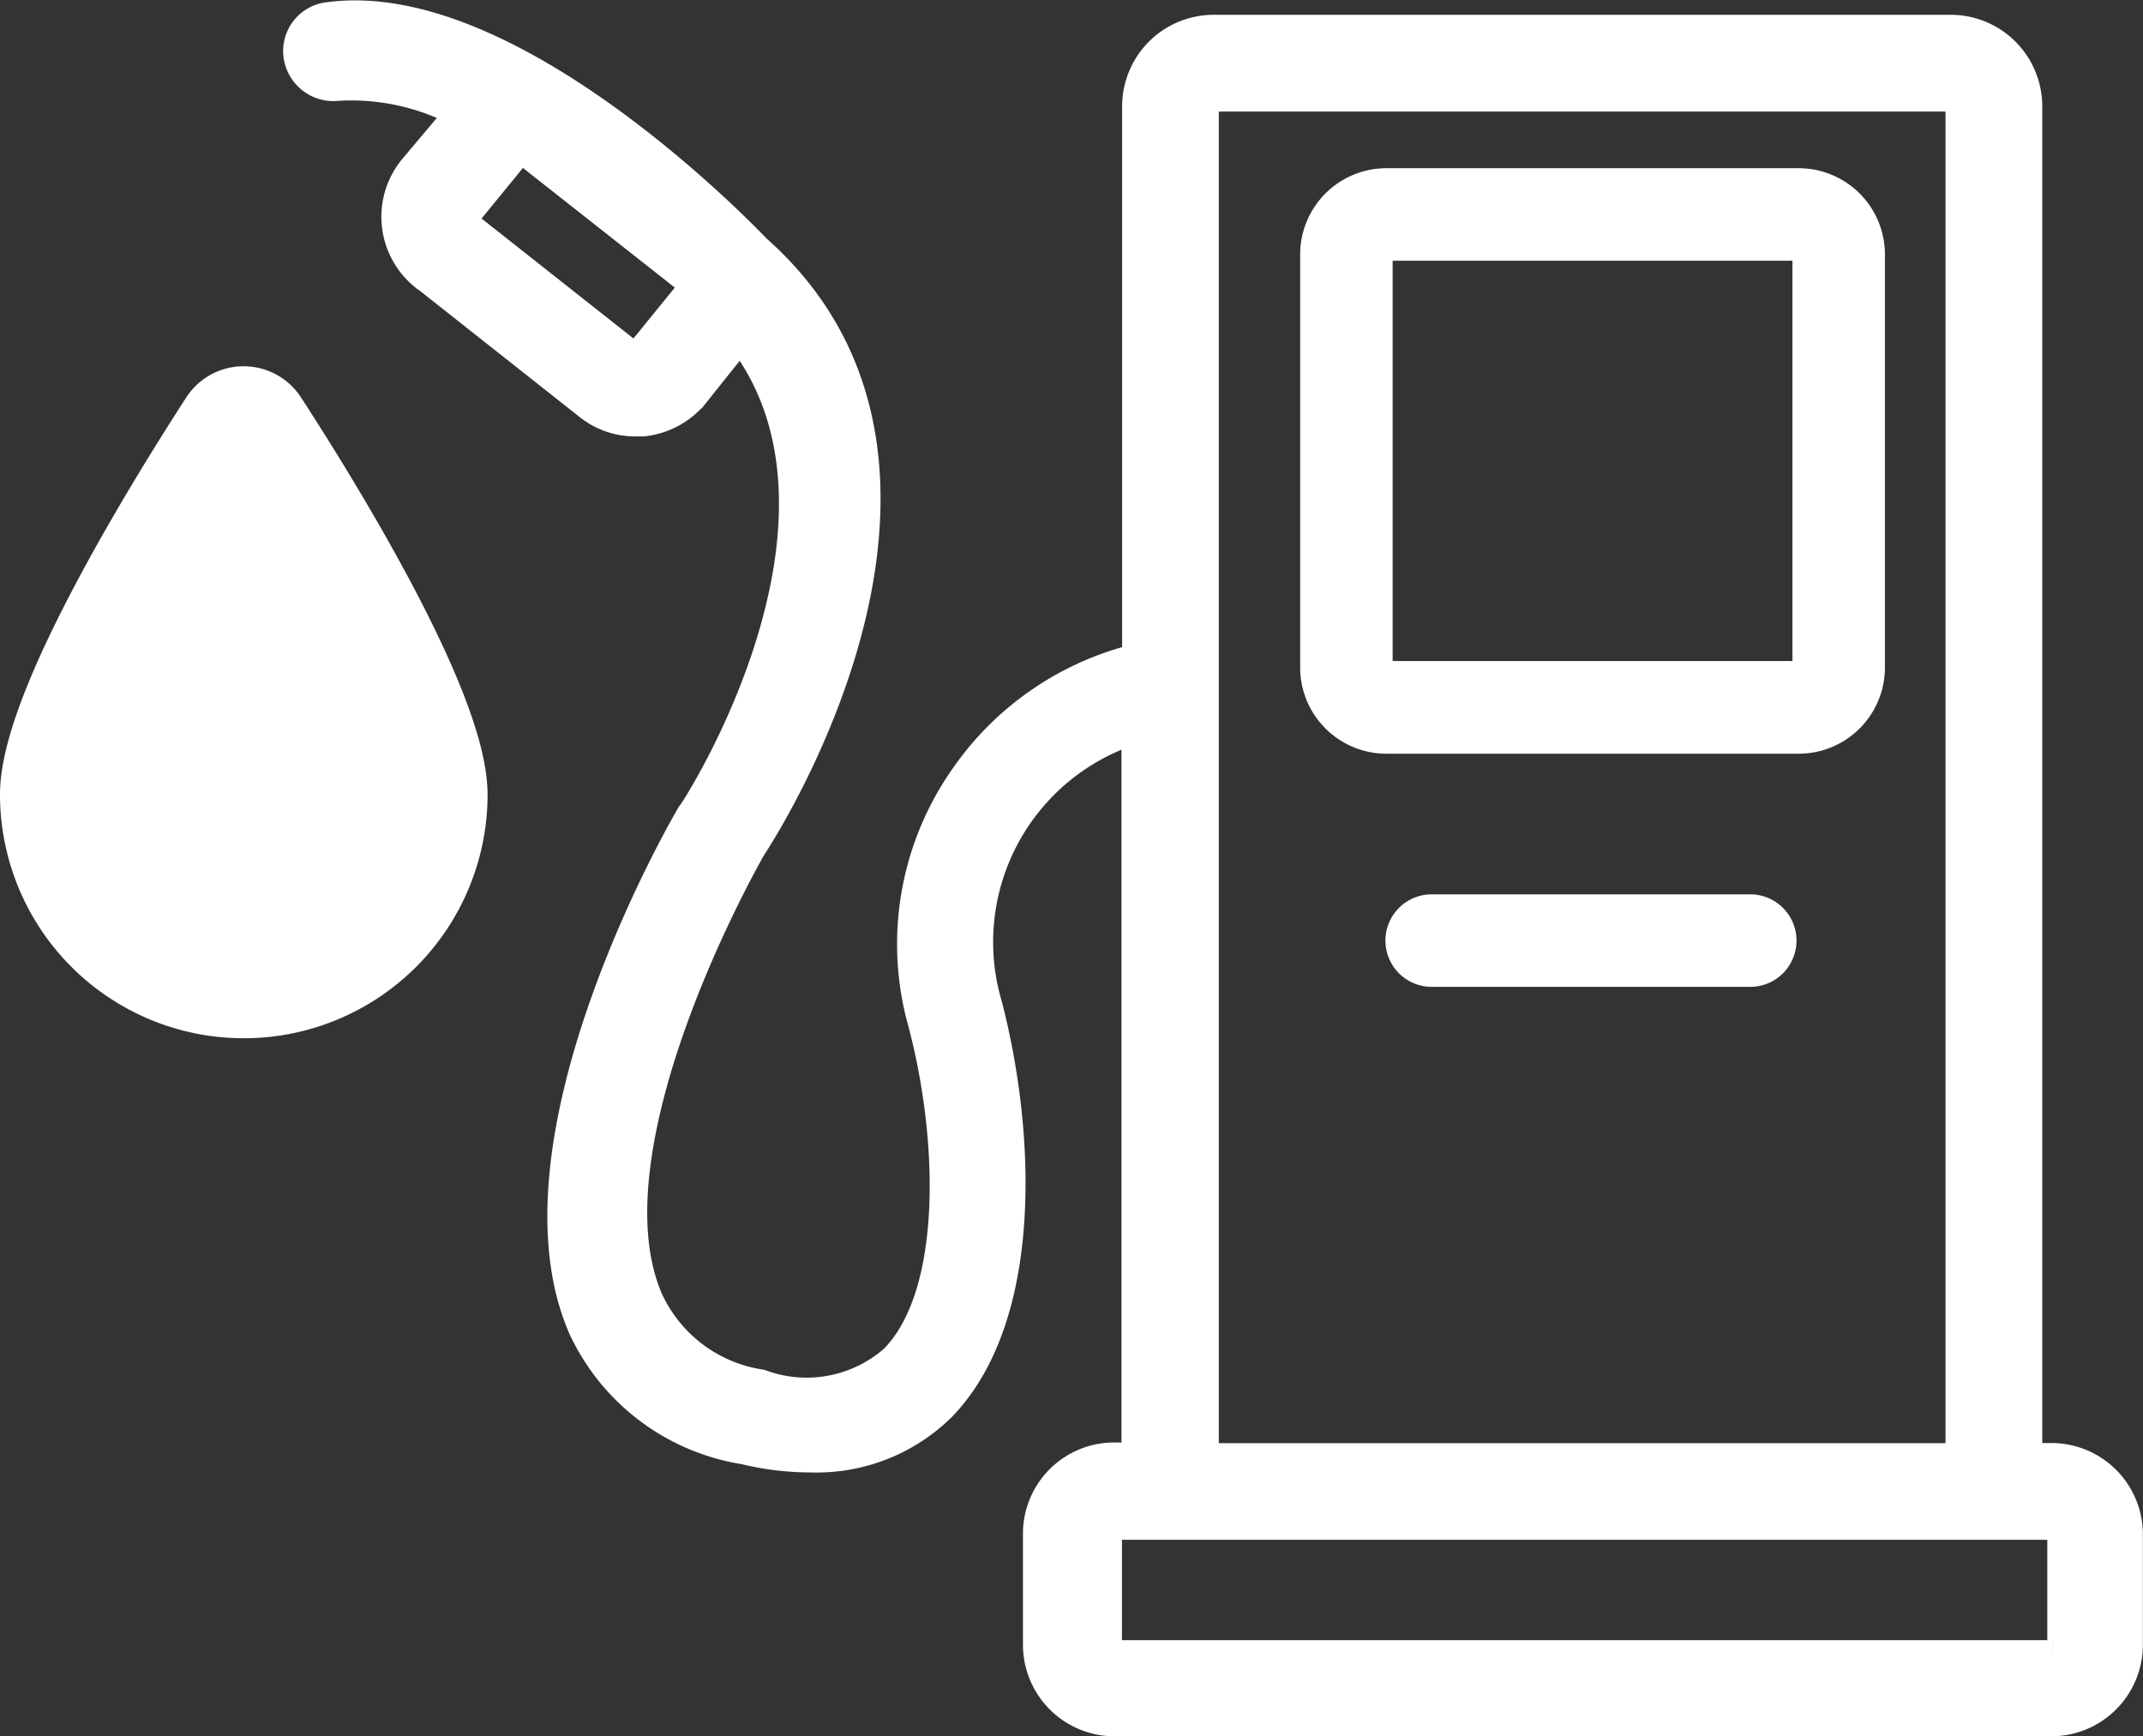
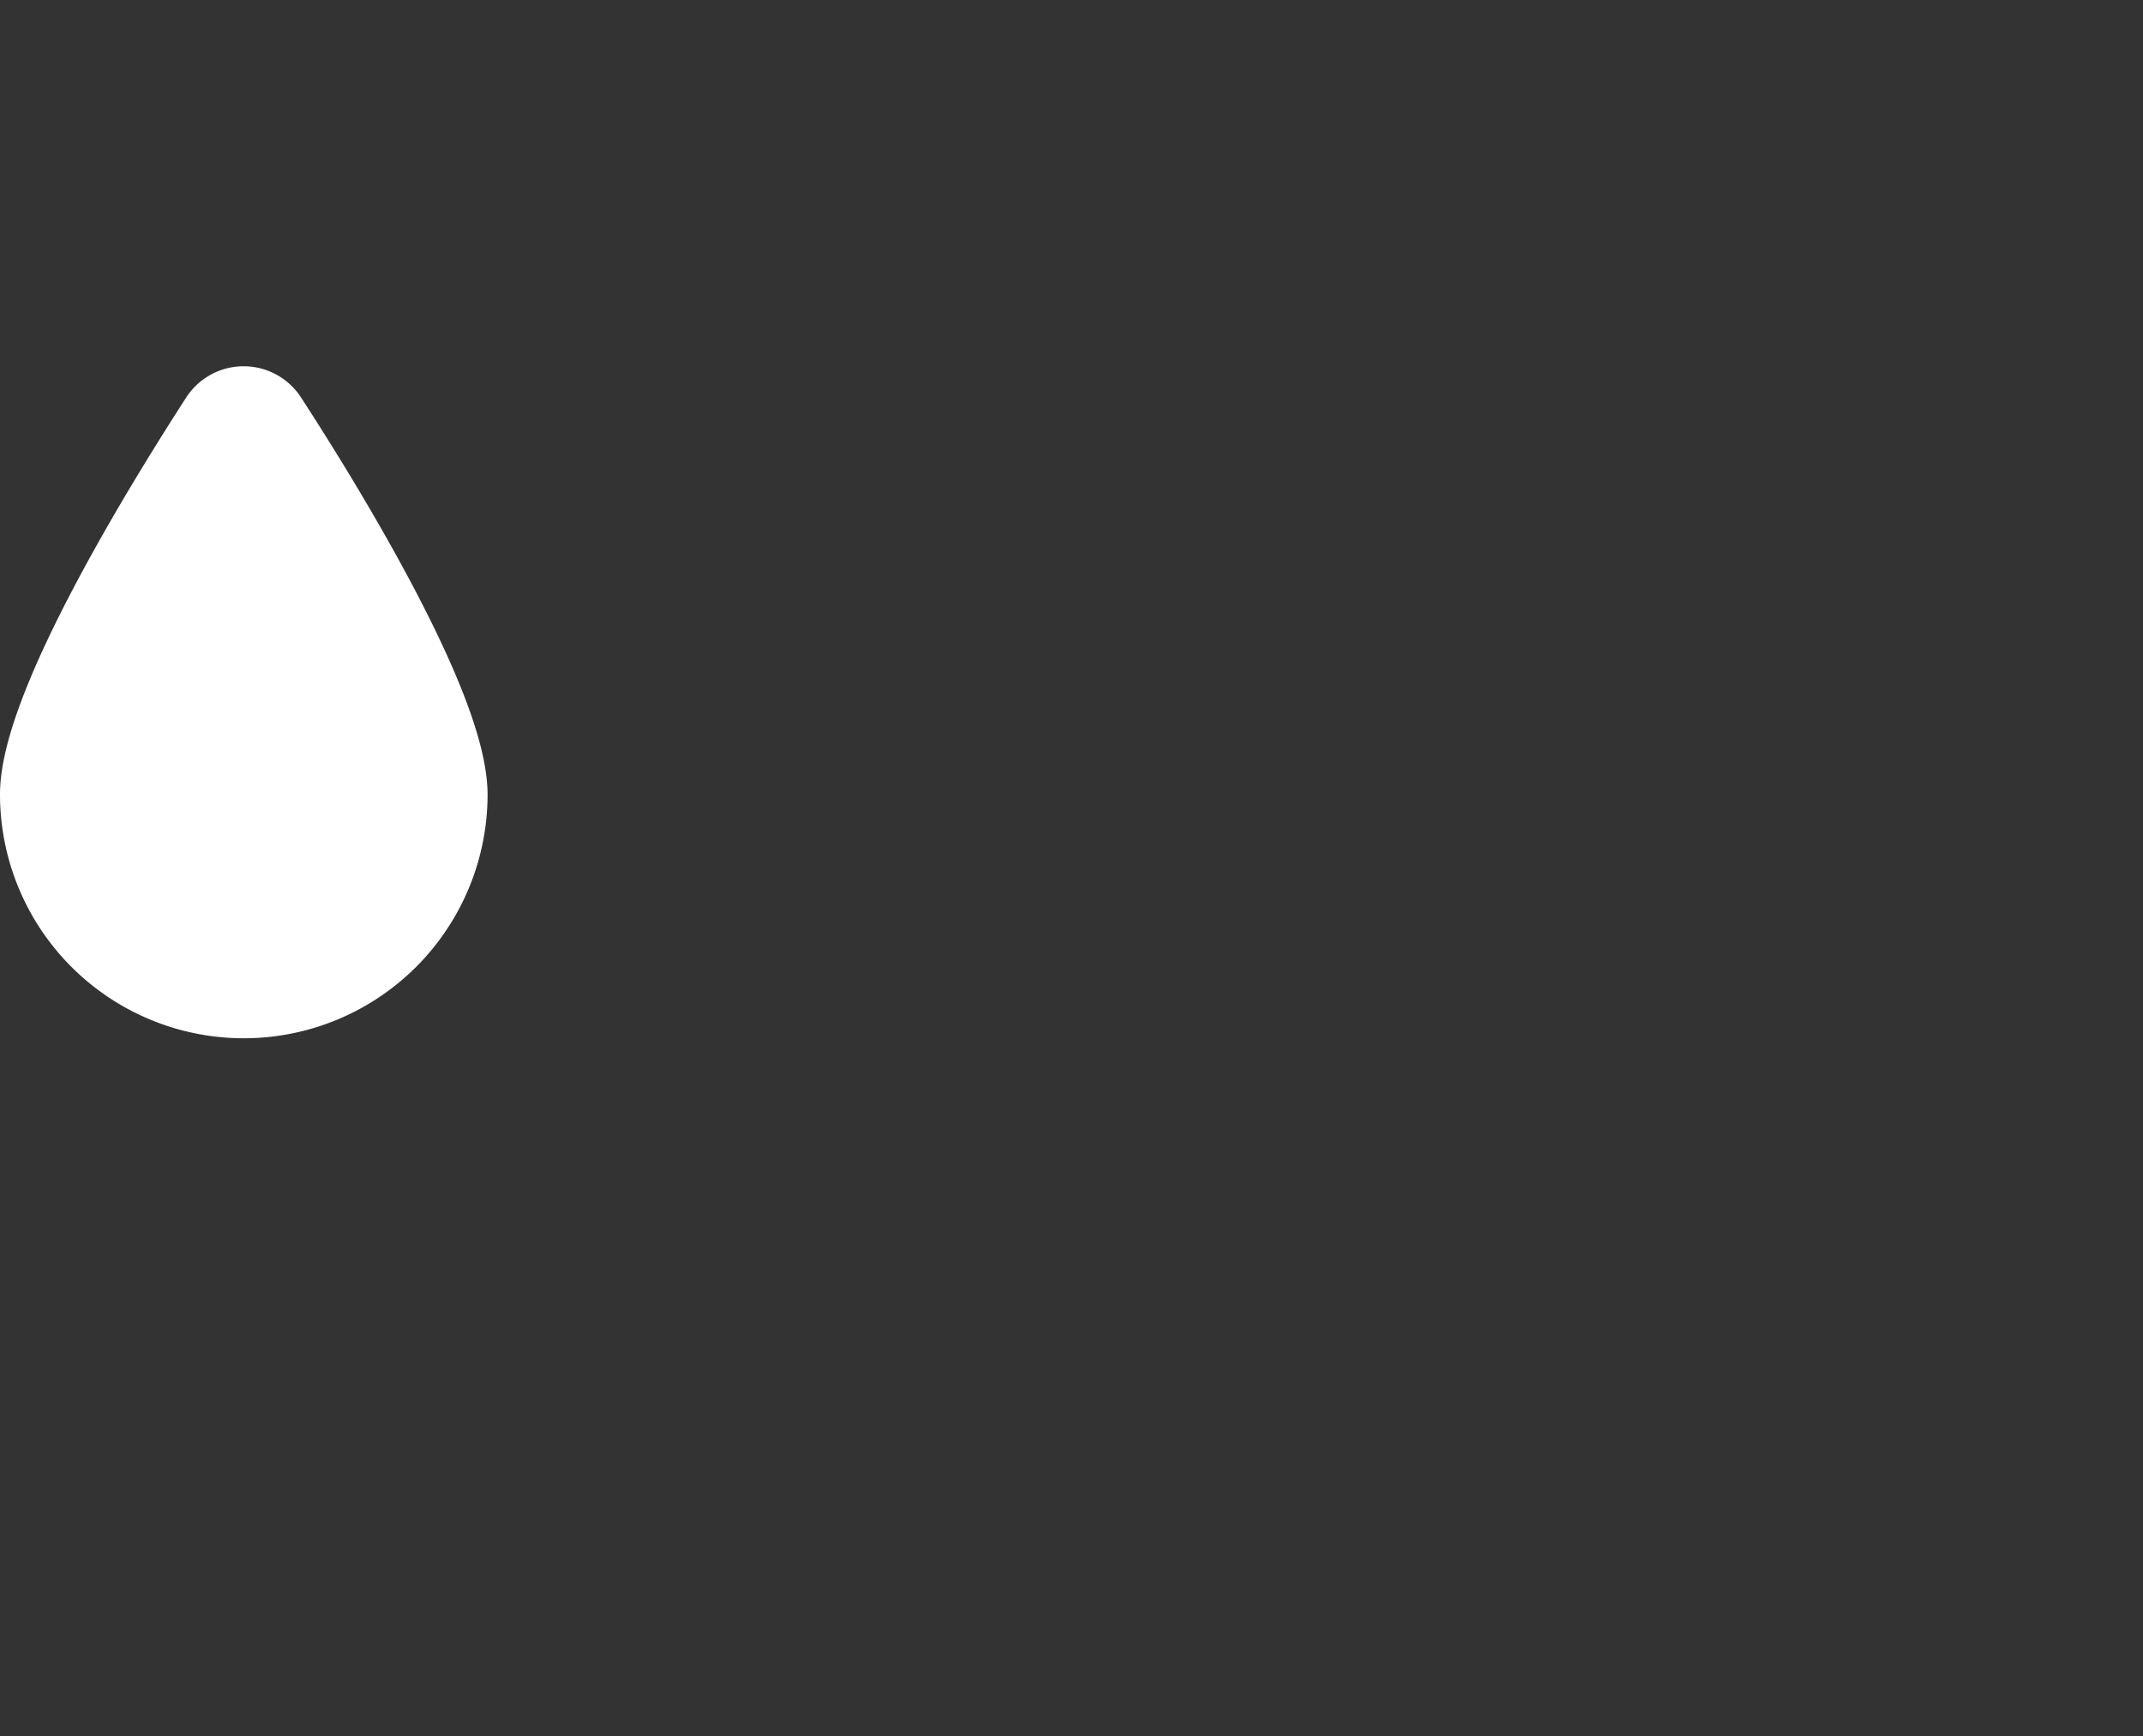
<svg xmlns="http://www.w3.org/2000/svg" width="32.718" height="26.506" viewBox="0 0 32.718 26.506">
  <rect x="0" y="0" width="32.718" height="26.506" fill="#333333" stroke="none" />
  <g id="yakit_selected" transform="translate(0.6 0.256)">
-     <path id="Union_23" data-name="Union 23" d="M12.471,26h-.025a1.148,1.148,0,0,1-1.15-1.139V23.129a1.143,1.143,0,0,1,1.175-1.114H12.8V10.836A3.43,3.43,0,0,0,10.482,15.1c.51,1.968.616,4.742-.7,6.1a2.685,2.685,0,0,1-1.973.772,4.223,4.223,0,0,1-1.01-.122,3.264,3.264,0,0,1-2.449-1.846C3.119,17.182,5.881,12.4,6,12.2c.074-.073,2.951-4.548.732-7.362l-.715.895a1.148,1.148,0,0,1-.772.423h-.1a1.107,1.107,0,0,1-.715-.244L1.953,3.955c-.008,0-.017-.008-.025-.016a1.131,1.131,0,0,1-.173-1.6l.74-.879A3.562,3.562,0,0,0,.58,1.034.519.519,0,0,1,.006.595.5.5,0,0,1,.457.025c2.77-.366,6.352,3.385,6.5,3.539,3.715,3.287.074,8.875-.082,9.111-.007.016-2.612,4.531-1.569,6.923a2.279,2.279,0,0,0,1.726,1.3,2.051,2.051,0,0,0,2.063-.382c.978-.985.92-3.368.444-5.166a4.406,4.406,0,0,1,.641-3.734,4.474,4.474,0,0,1,2.63-1.8V1.359A1.148,1.148,0,0,1,13.958.22h11.25a1.148,1.148,0,0,1,1.15,1.139V22.023h.386a1.146,1.146,0,0,1,1.15,1.131v1.708A1.148,1.148,0,0,1,26.745,26Zm-.164-2.839v1.708a.164.164,0,0,0,.164.163h14.3a.163.163,0,0,0,.164-.163V23.137A.165.165,0,0,0,26.745,23H12.471A.164.164,0,0,0,12.307,23.161Zm1.479-21.8v20.5c0,.008,0,.008-.008.017a.167.167,0,0,0,.181.147H25.217a.164.164,0,0,0,.164-.163V1.359a.164.164,0,0,0-.164-.162H13.95A.164.164,0,0,0,13.786,1.359Zm-10.4.667a.144.144,0,0,0-.115.057l-.732.895a.157.157,0,0,0,0,.228L5.01,5.159a.149.149,0,0,0,.114.032.144.144,0,0,0,.116-.057l.732-.9a.189.189,0,0,0,.057-.114.144.144,0,0,0-.057-.114L3.5,2.059A.161.161,0,0,0,3.4,2.025Zm13.9,12.531a.456.456,0,1,1,0-.912h4.864a.456.456,0,0,1,0,.912ZM16.592,11a1.067,1.067,0,0,1-1.064-1.064V3.626a1.067,1.067,0,0,1,1.064-1.064h6.3a1.067,1.067,0,0,1,1.064,1.064V9.933A1.067,1.067,0,0,1,22.892,11ZM16.44,3.626V9.933a.152.152,0,0,0,.152.152h6.3a.146.146,0,0,0,.152-.144V3.626a.152.152,0,0,0-.152-.152h-6.3A.152.152,0,0,0,16.44,3.626Z" transform="translate(3.972 0)" fill="#fff" stroke="#fff" stroke-width="0.5" />
    <path id="Path_3979" data-name="Path 3979" d="M35.391,266.2a.444.444,0,0,0-.743,0c-.827,1.279-2.748,4.39-2.748,5.736a3.122,3.122,0,0,0,6.244,0c-.006-1.346-1.921-4.457-2.753-5.736Zm0,0" transform="translate(-31.9 -260.064)" fill="#fff" stroke="#fff" stroke-width="1.2" />
  </g>
</svg>